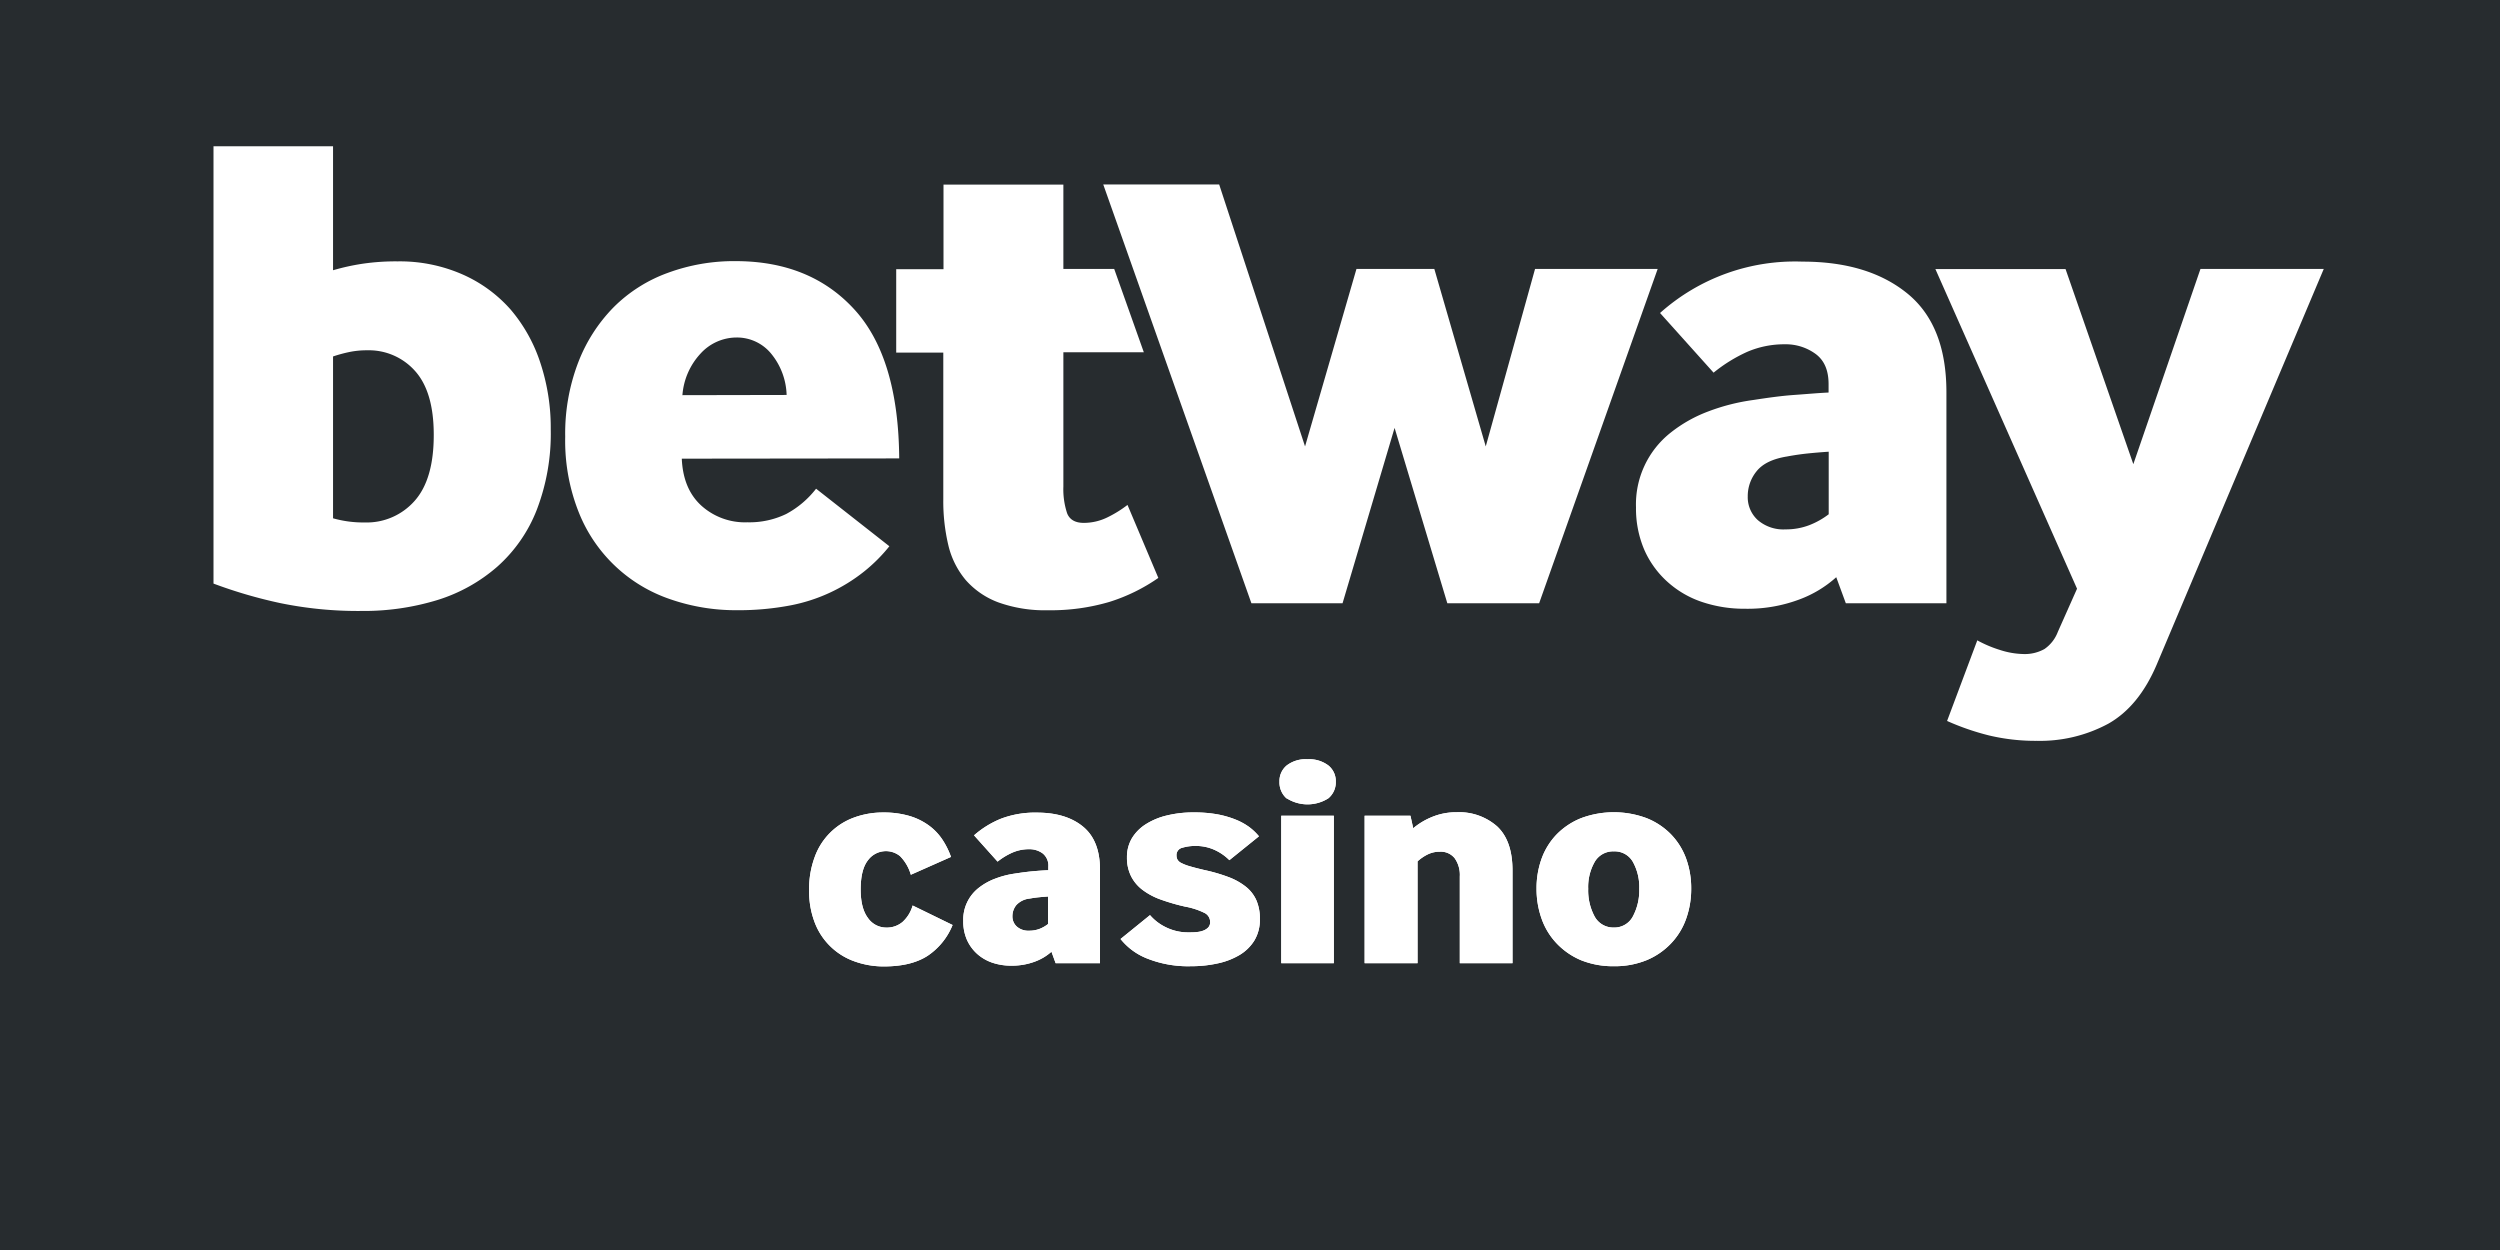
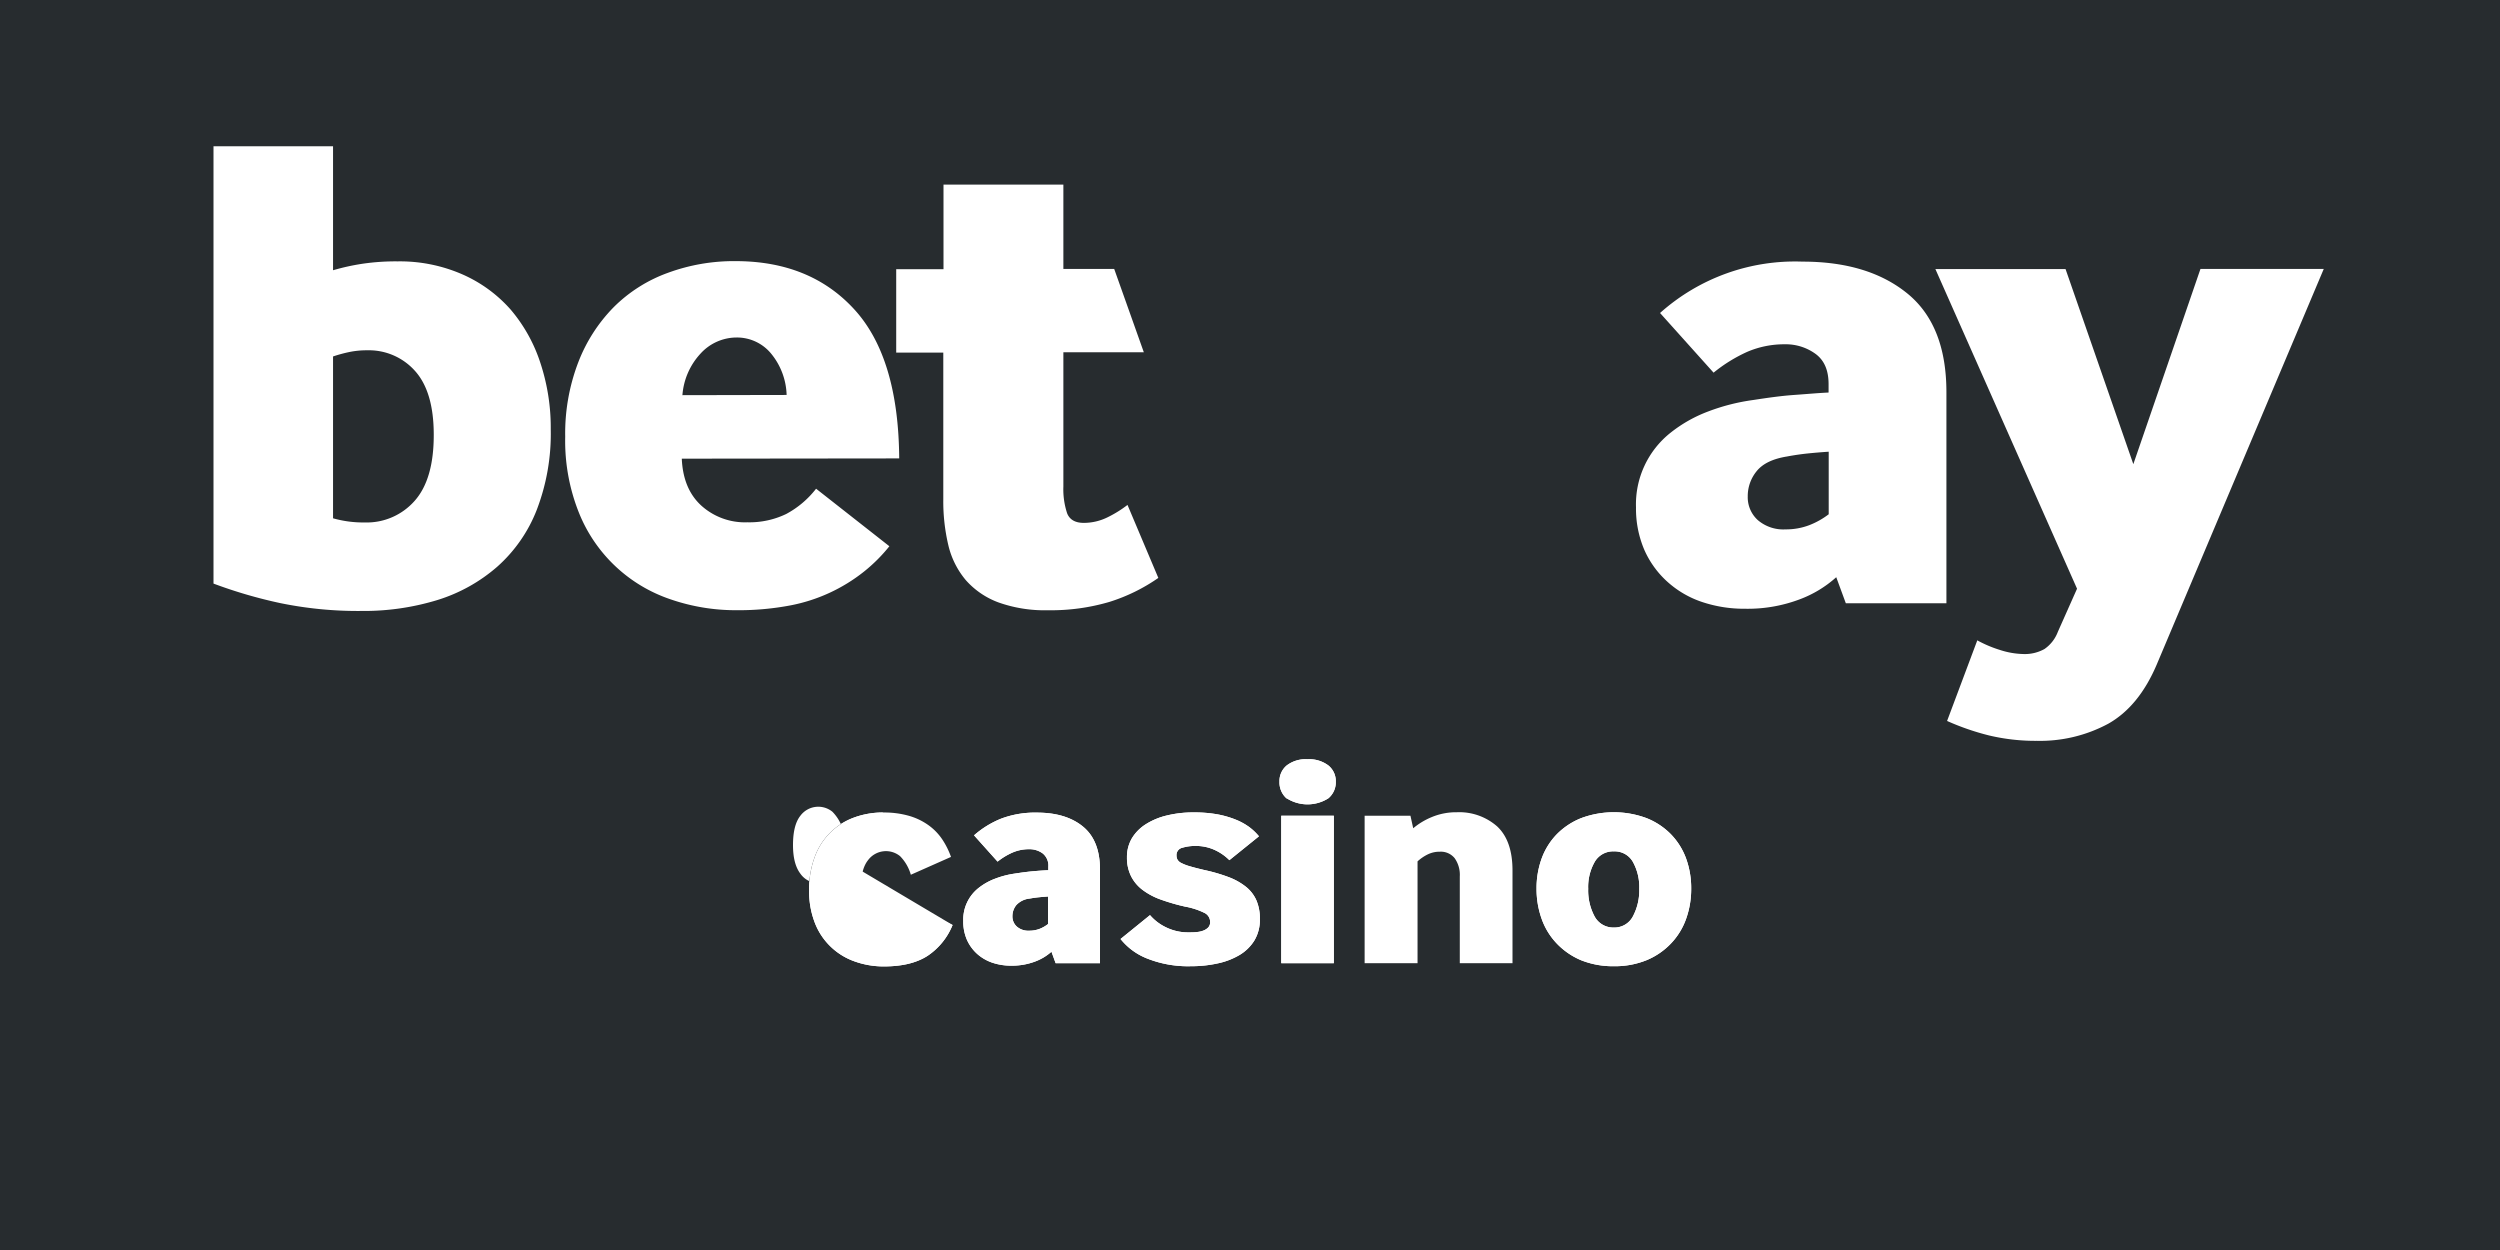
<svg xmlns="http://www.w3.org/2000/svg" viewBox="0 0 600 300">
  <defs>
    <style>.cls-1{fill:#272c2f;}.cls-2{fill:#fff;}</style>
  </defs>
  <g id="Layer_2" data-name="Layer 2">
    <g id="Layer_1-2" data-name="Layer 1">
      <rect class="cls-1" width="600" height="300" />
      <path class="cls-2" d="M79.93,64.86a53.83,53.83,0,0,1,7-1.55,54.82,54.82,0,0,1,8.49-.58A37.41,37.41,0,0,1,111,65.86a33.25,33.25,0,0,1,11.6,8.49,37.74,37.74,0,0,1,7.14,12.9A49.6,49.6,0,0,1,132.18,103a51,51,0,0,1-3.37,19.4A35.43,35.43,0,0,1,119.35,136,39.61,39.61,0,0,1,105,144a60.22,60.22,0,0,1-18.19,2.63,92.56,92.56,0,0,1-19.57-1.89,113.39,113.39,0,0,1-16-4.68V35.11H79.93Zm0,59.53a26.51,26.51,0,0,0,7.57,1,15.33,15.33,0,0,0,12-5.17q4.62-5.19,4.6-15.88Q104.1,94,99.58,89a14.83,14.83,0,0,0-11.43-4.93,20.56,20.56,0,0,0-4.28.41,33.73,33.73,0,0,0-3.94,1.07Z" />
      <path class="cls-2" d="M163.63,110.08q.31,7.28,4.69,11.27a15.63,15.63,0,0,0,11.09,4,20.26,20.26,0,0,0,9.29-2,22.49,22.49,0,0,0,7.16-6.06l17.59,13.81a39,39,0,0,1-6.06,6.06,40.64,40.64,0,0,1-17.77,8.15,66.35,66.35,0,0,1-12.74,1.14,48,48,0,0,1-16-2.63,36.08,36.08,0,0,1-21.95-20.8,46.4,46.4,0,0,1-3.28-18.19,47.7,47.7,0,0,1,3.12-17.84,38.61,38.61,0,0,1,8.49-13.24,35.47,35.47,0,0,1,13.06-8.28,45.93,45.93,0,0,1,16.2-2.8q17.92,0,28.52,11.59t10.77,35.76Zm25.16-15.29a16.36,16.36,0,0,0-3.87-10.1A10.6,10.6,0,0,0,176.78,81a11.72,11.72,0,0,0-8.63,3.84,16.46,16.46,0,0,0-4.37,10Z" />
      <path class="cls-2" d="M215.09,84.6v-20h11.35V44.31h28.77V64.55h12.2l7.11,20H255.21v32.22a18.39,18.39,0,0,0,.9,6.42c.61,1.54,1.95,2.3,4,2.3a12.85,12.85,0,0,0,5.64-1.31,28,28,0,0,0,4.85-3L278,138.7a42.94,42.94,0,0,1-11.75,5.76,49.61,49.61,0,0,1-14.73,2,33,33,0,0,1-11.92-1.89,19.44,19.44,0,0,1-7.8-5.33,20.22,20.22,0,0,1-4.2-8.39,45.91,45.91,0,0,1-1.21-11V84.63l-11.34,0Z" />
-       <polygon class="cls-2" points="300.34 144.79 264.78 44.27 292.6 44.27 313.21 107.14 325.55 64.55 344.24 64.55 356.58 107.14 368.41 64.55 397.84 64.55 369.39 144.79 347.36 144.79 334.7 102.69 322.21 144.79 300.34 144.79" />
      <path class="cls-2" d="M443,144.79l-2.3-6.26a27.48,27.48,0,0,1-8.88,5.35,35.26,35.26,0,0,1-13,2.22,31.74,31.74,0,0,1-10.37-1.64,23.5,23.5,0,0,1-8.29-4.85,22.48,22.48,0,0,1-5.52-7.64,25.13,25.13,0,0,1-2-10.2,21.92,21.92,0,0,1,8.3-17.92,33.32,33.32,0,0,1,9-5.09A48.84,48.84,0,0,1,420.77,96c3.52-.54,6.77-1,9.79-1.21s5.78-.47,8.3-.58v-2c0-3.3-1-5.7-3.12-7.27a12.13,12.13,0,0,0-7.4-2.31,22.43,22.43,0,0,0-9,1.81,36.67,36.67,0,0,0-8.08,5L398.41,75.12a48.59,48.59,0,0,1,34.21-12.33q15.76,0,25.15,7.65t9.37,23.76v50.59Zm-4.11-36.38c-1.65.11-3.28.24-4.93.41s-3.35.41-5.09.74c-3.4.55-5.83,1.72-7.28,3.53a9.42,9.42,0,0,0-2.13,6.06,7.38,7.38,0,0,0,2.42,5.68,9.41,9.41,0,0,0,6.66,2.22,15.63,15.63,0,0,0,5.66-1,18.82,18.82,0,0,0,4.69-2.63v-15Z" />
      <path class="cls-2" d="M474.5,153.66a29.15,29.15,0,0,0,5.43,2.31,19.43,19.43,0,0,0,5.75,1,9.67,9.67,0,0,0,5-1.21,8.76,8.76,0,0,0,3.2-4.11l4.61-10.36-34-76.72h31.24L512,111.4l16.11-46.85h29.59l-40.11,95q-4.27,10-11.6,14.14a34.5,34.5,0,0,1-17.18,4.11,48,48,0,0,1-11.51-1.31,60.24,60.24,0,0,1-10-3.46l7.27-19.4Z" />
      <path class="cls-2" d="M228.62,222a16.15,16.15,0,0,1-6,7.4c-2.62,1.69-6.09,2.54-10.44,2.54a20.46,20.46,0,0,1-7.07-1.2,15.85,15.85,0,0,1-9.54-9.24,20.81,20.81,0,0,1-1.38-7.84,21.94,21.94,0,0,1,1.35-8,15.73,15.73,0,0,1,9.38-9.43A20,20,0,0,1,212,195a21.7,21.7,0,0,1,6.16.8,15.18,15.18,0,0,1,4.68,2.25,13.31,13.31,0,0,1,3.3,3.4,19,19,0,0,1,2.1,4.21l-9.64,4.28a10.45,10.45,0,0,0-2.58-4.46,5.36,5.36,0,0,0-7.72,1q-1.74,2.22-1.74,7,0,4.5,1.74,6.82a5.34,5.34,0,0,0,4.42,2.32,5.78,5.78,0,0,0,3.92-1.38,8.36,8.36,0,0,0,2.39-3.92Z" />
      <path class="cls-2" d="M253.35,231.16l-1-2.75a12.26,12.26,0,0,1-3.91,2.35,15.56,15.56,0,0,1-5.73,1,14,14,0,0,1-4.57-.72,10.61,10.61,0,0,1-3.66-2.14,10.07,10.07,0,0,1-2.43-3.37,11,11,0,0,1-.87-4.5,9.68,9.68,0,0,1,3.66-7.9,14.62,14.62,0,0,1,4-2.25,21.71,21.71,0,0,1,4.79-1.23c1.54-.24,3-.43,4.31-.55s2.55-.2,3.66-.25V208a3.72,3.72,0,0,0-1.37-3.19,5.35,5.35,0,0,0-3.27-1,9.89,9.89,0,0,0-3.95.8,16,16,0,0,0-3.59,2.18l-5.65-6.31a22.67,22.67,0,0,1,6.49-4,23,23,0,0,1,8.59-1.45q7,0,11.09,3.37T264,208.83v22.33Zm-1.82-16c-.72.05-1.45.11-2.17.18s-1.48.18-2.25.32a5,5,0,0,0-3.19,1.56,4.17,4.17,0,0,0-.94,2.65,3.25,3.25,0,0,0,1.05,2.5,4.16,4.16,0,0,0,2.94,1,6.91,6.91,0,0,0,2.5-.43,8.07,8.07,0,0,0,2.06-1.17Z" />
      <path class="cls-2" d="M276,219.63a11.74,11.74,0,0,0,3.73,2.87,12,12,0,0,0,5.62,1.27c.63,0,1.24,0,1.85-.08a5.41,5.41,0,0,0,1.63-.36,3.17,3.17,0,0,0,1.16-.76,1.8,1.8,0,0,0,.44-1.27,2.4,2.4,0,0,0-1.24-2.14,17.38,17.38,0,0,0-4.71-1.56,48.14,48.14,0,0,1-5.8-1.67,16.28,16.28,0,0,1-4.42-2.32,9.43,9.43,0,0,1-2.79-3.29,9.8,9.8,0,0,1-1-4.54,8.83,8.83,0,0,1,1.19-4.6,10.33,10.33,0,0,1,3.34-3.37,16.56,16.56,0,0,1,5.07-2.1,26.45,26.45,0,0,1,6.42-.73,31.21,31.21,0,0,1,5.73.47,23,23,0,0,1,4.38,1.27,15,15,0,0,1,3.27,1.81,13.59,13.59,0,0,1,2.28,2.18l-7.1,5.73a12,12,0,0,0-3.34-2.36,10.73,10.73,0,0,0-4.86-1.05,10.42,10.42,0,0,0-3.08.43,1.78,1.78,0,0,0-1.41,1.82,2.18,2.18,0,0,0,.22,1,2.14,2.14,0,0,0,.94.84,10.89,10.89,0,0,0,2.06.79c.9.27,2.07.57,3.52.91a40.54,40.54,0,0,1,5.73,1.67,15.35,15.35,0,0,1,4.17,2.32,8.64,8.64,0,0,1,2.53,3.26,11,11,0,0,1,.84,4.5,9.6,9.6,0,0,1-1.34,5.18,10.5,10.5,0,0,1-3.59,3.48,17.35,17.35,0,0,1-5.26,2,29.11,29.11,0,0,1-6.27.66A26.59,26.59,0,0,1,275.2,230a15.35,15.35,0,0,1-6.27-4.64Z" />
      <path class="cls-2" d="M308.81,191.65a5.14,5.14,0,0,1-1.74-4.06,4.85,4.85,0,0,1,1.74-3.88,7.5,7.5,0,0,1,5-1.49,7.65,7.65,0,0,1,5,1.49,4.83,4.83,0,0,1,1.78,3.88,5,5,0,0,1-1.78,4,9.31,9.31,0,0,1-10,0Zm-1.31,39.51V195.78h12.62v35.38Z" />
-       <path class="cls-2" d="M327.51,231.16V195.78h11l.66,3a16.93,16.93,0,0,1,4.45-2.68,15.2,15.2,0,0,1,6-1.16,13.76,13.76,0,0,1,9.71,3.41Q363,201.8,363,208.9v22.26H350.35V210.35a6.92,6.92,0,0,0-1.23-4.38,4.26,4.26,0,0,0-3.55-1.56,6.45,6.45,0,0,0-3,.69,10.4,10.4,0,0,0-2.36,1.63v24.43Z" />
      <path class="cls-2" d="M379.42,230.44a17.37,17.37,0,0,1-5.8-4,16.56,16.56,0,0,1-3.62-5.9,21.25,21.25,0,0,1-1.23-7.26,20.82,20.82,0,0,1,1.23-7.25,16.49,16.49,0,0,1,3.62-5.8,17.13,17.13,0,0,1,5.84-3.87,22.49,22.49,0,0,1,15.73,0,16.94,16.94,0,0,1,5.84,3.87,16.52,16.52,0,0,1,3.63,5.8,20.82,20.82,0,0,1,1.23,7.25,21.25,21.25,0,0,1-1.23,7.26,16.58,16.58,0,0,1-3.63,5.9,17.15,17.15,0,0,1-5.84,4,20.18,20.18,0,0,1-7.86,1.45A20.54,20.54,0,0,1,379.42,230.44Zm3.27-10.52a5.09,5.09,0,0,0,4.64,2.69,5,5,0,0,0,4.57-2.69,13.26,13.26,0,0,0,1.52-6.6,12.42,12.42,0,0,0-1.52-6.45,5,5,0,0,0-4.57-2.54,5.08,5.08,0,0,0-4.61,2.54,12.13,12.13,0,0,0-1.55,6.45A13.15,13.15,0,0,0,382.69,219.92Z" />
-       <path class="cls-2" d="M228.62,222a16.15,16.15,0,0,1-6,7.4c-2.62,1.69-6.09,2.54-10.44,2.54a20.46,20.46,0,0,1-7.07-1.2,15.85,15.85,0,0,1-9.54-9.24,20.81,20.81,0,0,1-1.38-7.84,21.94,21.94,0,0,1,1.35-8,15.73,15.73,0,0,1,9.38-9.43A20,20,0,0,1,212,195a21.7,21.7,0,0,1,6.16.8,15.18,15.18,0,0,1,4.68,2.25,13.31,13.31,0,0,1,3.3,3.4,19,19,0,0,1,2.1,4.21l-9.64,4.28a10.45,10.45,0,0,0-2.58-4.46,5.36,5.36,0,0,0-7.72,1q-1.74,2.22-1.74,7,0,4.5,1.74,6.82a5.34,5.34,0,0,0,4.42,2.32,5.78,5.78,0,0,0,3.92-1.38,8.36,8.36,0,0,0,2.39-3.92Z" />
+       <path class="cls-2" d="M228.62,222a16.15,16.15,0,0,1-6,7.4c-2.62,1.69-6.09,2.54-10.44,2.54a20.46,20.46,0,0,1-7.07-1.2,15.85,15.85,0,0,1-9.54-9.24,20.81,20.81,0,0,1-1.38-7.84,21.94,21.94,0,0,1,1.35-8,15.73,15.73,0,0,1,9.38-9.43A20,20,0,0,1,212,195l-9.64,4.28a10.45,10.45,0,0,0-2.58-4.46,5.36,5.36,0,0,0-7.72,1q-1.74,2.22-1.74,7,0,4.5,1.74,6.82a5.34,5.34,0,0,0,4.42,2.32,5.78,5.78,0,0,0,3.92-1.38,8.36,8.36,0,0,0,2.39-3.92Z" />
      <path class="cls-2" d="M253.35,231.16l-1-2.75a12.26,12.26,0,0,1-3.91,2.35,15.56,15.56,0,0,1-5.73,1,14,14,0,0,1-4.57-.72,10.61,10.61,0,0,1-3.66-2.14,10.07,10.07,0,0,1-2.43-3.37,11,11,0,0,1-.87-4.5,9.68,9.68,0,0,1,3.66-7.9,14.62,14.62,0,0,1,4-2.25,21.71,21.71,0,0,1,4.79-1.23c1.54-.24,3-.43,4.31-.55s2.55-.2,3.66-.25V208a3.72,3.72,0,0,0-1.37-3.19,5.35,5.35,0,0,0-3.27-1,9.89,9.89,0,0,0-3.95.8,16,16,0,0,0-3.59,2.18l-5.65-6.31a22.67,22.67,0,0,1,6.49-4,23,23,0,0,1,8.59-1.45q7,0,11.09,3.37T264,208.83v22.33Zm-1.82-16c-.72.05-1.45.11-2.17.18s-1.48.18-2.25.32a5,5,0,0,0-3.19,1.56,4.17,4.17,0,0,0-.94,2.65,3.25,3.25,0,0,0,1.05,2.5,4.16,4.16,0,0,0,2.94,1,6.91,6.91,0,0,0,2.5-.43,8.07,8.07,0,0,0,2.06-1.17Z" />
      <path class="cls-2" d="M276,219.63a11.74,11.74,0,0,0,3.73,2.87,12,12,0,0,0,5.62,1.27c.63,0,1.24,0,1.85-.08a5.41,5.41,0,0,0,1.63-.36,3.17,3.17,0,0,0,1.16-.76,1.8,1.8,0,0,0,.44-1.27,2.4,2.4,0,0,0-1.24-2.14,17.38,17.38,0,0,0-4.71-1.56,48.14,48.14,0,0,1-5.8-1.67,16.28,16.28,0,0,1-4.42-2.32,9.43,9.43,0,0,1-2.79-3.29,9.8,9.8,0,0,1-1-4.54,8.83,8.83,0,0,1,1.19-4.6,10.33,10.33,0,0,1,3.34-3.37,16.56,16.56,0,0,1,5.07-2.1,26.45,26.45,0,0,1,6.42-.73,31.21,31.21,0,0,1,5.73.47,23,23,0,0,1,4.38,1.27,15,15,0,0,1,3.27,1.81,13.59,13.59,0,0,1,2.28,2.18l-7.1,5.73a12,12,0,0,0-3.34-2.36,10.73,10.73,0,0,0-4.86-1.05,10.42,10.42,0,0,0-3.08.43,1.78,1.78,0,0,0-1.41,1.82,2.18,2.18,0,0,0,.22,1,2.14,2.14,0,0,0,.94.84,10.89,10.89,0,0,0,2.06.79c.9.27,2.07.57,3.52.91a40.54,40.54,0,0,1,5.73,1.67,15.35,15.35,0,0,1,4.17,2.32,8.64,8.64,0,0,1,2.53,3.26,11,11,0,0,1,.84,4.5,9.6,9.6,0,0,1-1.34,5.18,10.5,10.5,0,0,1-3.59,3.48,17.35,17.35,0,0,1-5.26,2,29.11,29.11,0,0,1-6.27.66A26.59,26.59,0,0,1,275.2,230a15.35,15.35,0,0,1-6.27-4.64Z" />
      <path class="cls-2" d="M308.81,191.65a5.14,5.14,0,0,1-1.74-4.06,4.85,4.85,0,0,1,1.74-3.88,7.5,7.5,0,0,1,5-1.49,7.65,7.65,0,0,1,5,1.49,4.83,4.83,0,0,1,1.78,3.88,5,5,0,0,1-1.78,4,9.31,9.31,0,0,1-10,0Zm-1.31,39.51V195.78h12.62v35.38Z" />
      <path class="cls-2" d="M327.51,231.16V195.78h11l.66,3a16.93,16.93,0,0,1,4.45-2.68,15.2,15.2,0,0,1,6-1.16,13.76,13.76,0,0,1,9.71,3.41Q363,201.8,363,208.9v22.26H350.35V210.35a6.92,6.92,0,0,0-1.23-4.38,4.26,4.26,0,0,0-3.55-1.56,6.45,6.45,0,0,0-3,.69,10.4,10.4,0,0,0-2.36,1.63v24.43Z" />
      <path class="cls-2" d="M379.42,230.44a17.37,17.37,0,0,1-5.8-4,16.56,16.56,0,0,1-3.62-5.9,21.25,21.25,0,0,1-1.23-7.26,20.82,20.82,0,0,1,1.23-7.25,16.49,16.49,0,0,1,3.62-5.8,17.13,17.13,0,0,1,5.84-3.87,22.49,22.49,0,0,1,15.73,0,16.94,16.94,0,0,1,5.84,3.87,16.52,16.52,0,0,1,3.63,5.8,20.82,20.82,0,0,1,1.23,7.25,21.25,21.25,0,0,1-1.23,7.26,16.58,16.58,0,0,1-3.63,5.9,17.15,17.15,0,0,1-5.84,4,20.18,20.18,0,0,1-7.86,1.45A20.54,20.54,0,0,1,379.42,230.44Zm3.27-10.52a5.09,5.09,0,0,0,4.64,2.69,5,5,0,0,0,4.57-2.69,13.26,13.26,0,0,0,1.52-6.6,12.42,12.42,0,0,0-1.52-6.45,5,5,0,0,0-4.57-2.54,5.08,5.08,0,0,0-4.61,2.54,12.13,12.13,0,0,0-1.55,6.45A13.15,13.15,0,0,0,382.69,219.92Z" />
    </g>
  </g>
</svg>